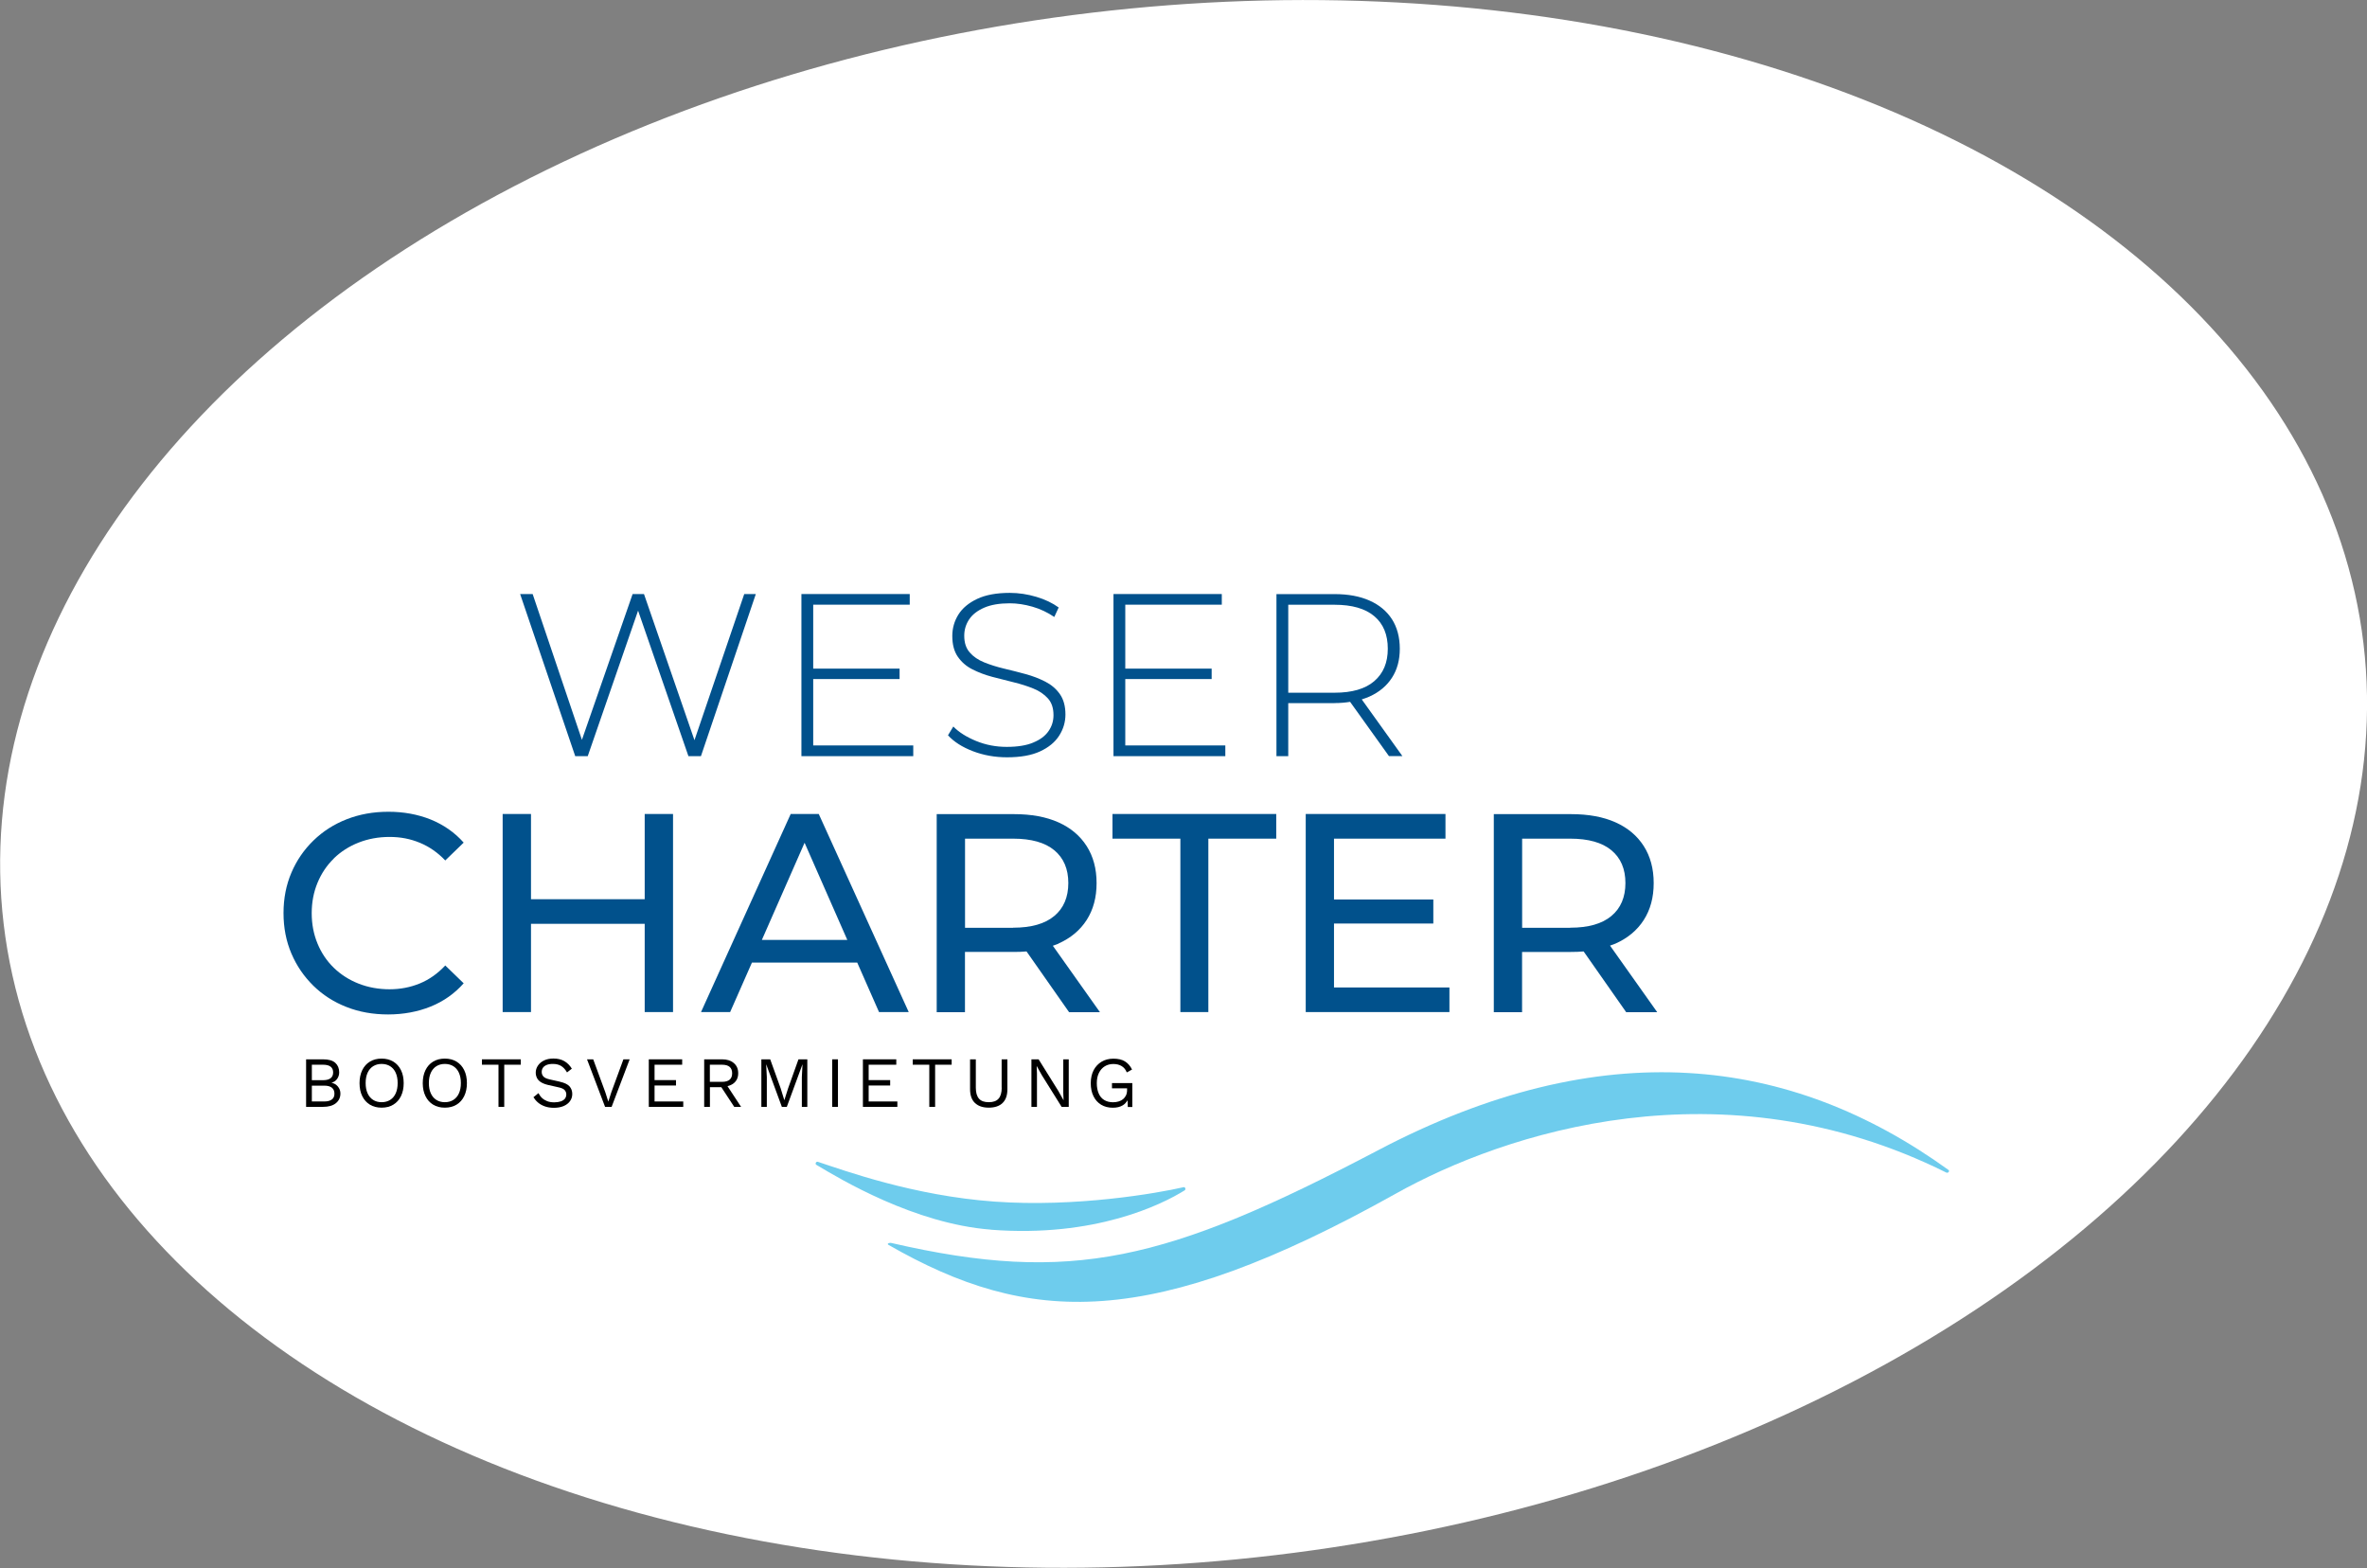
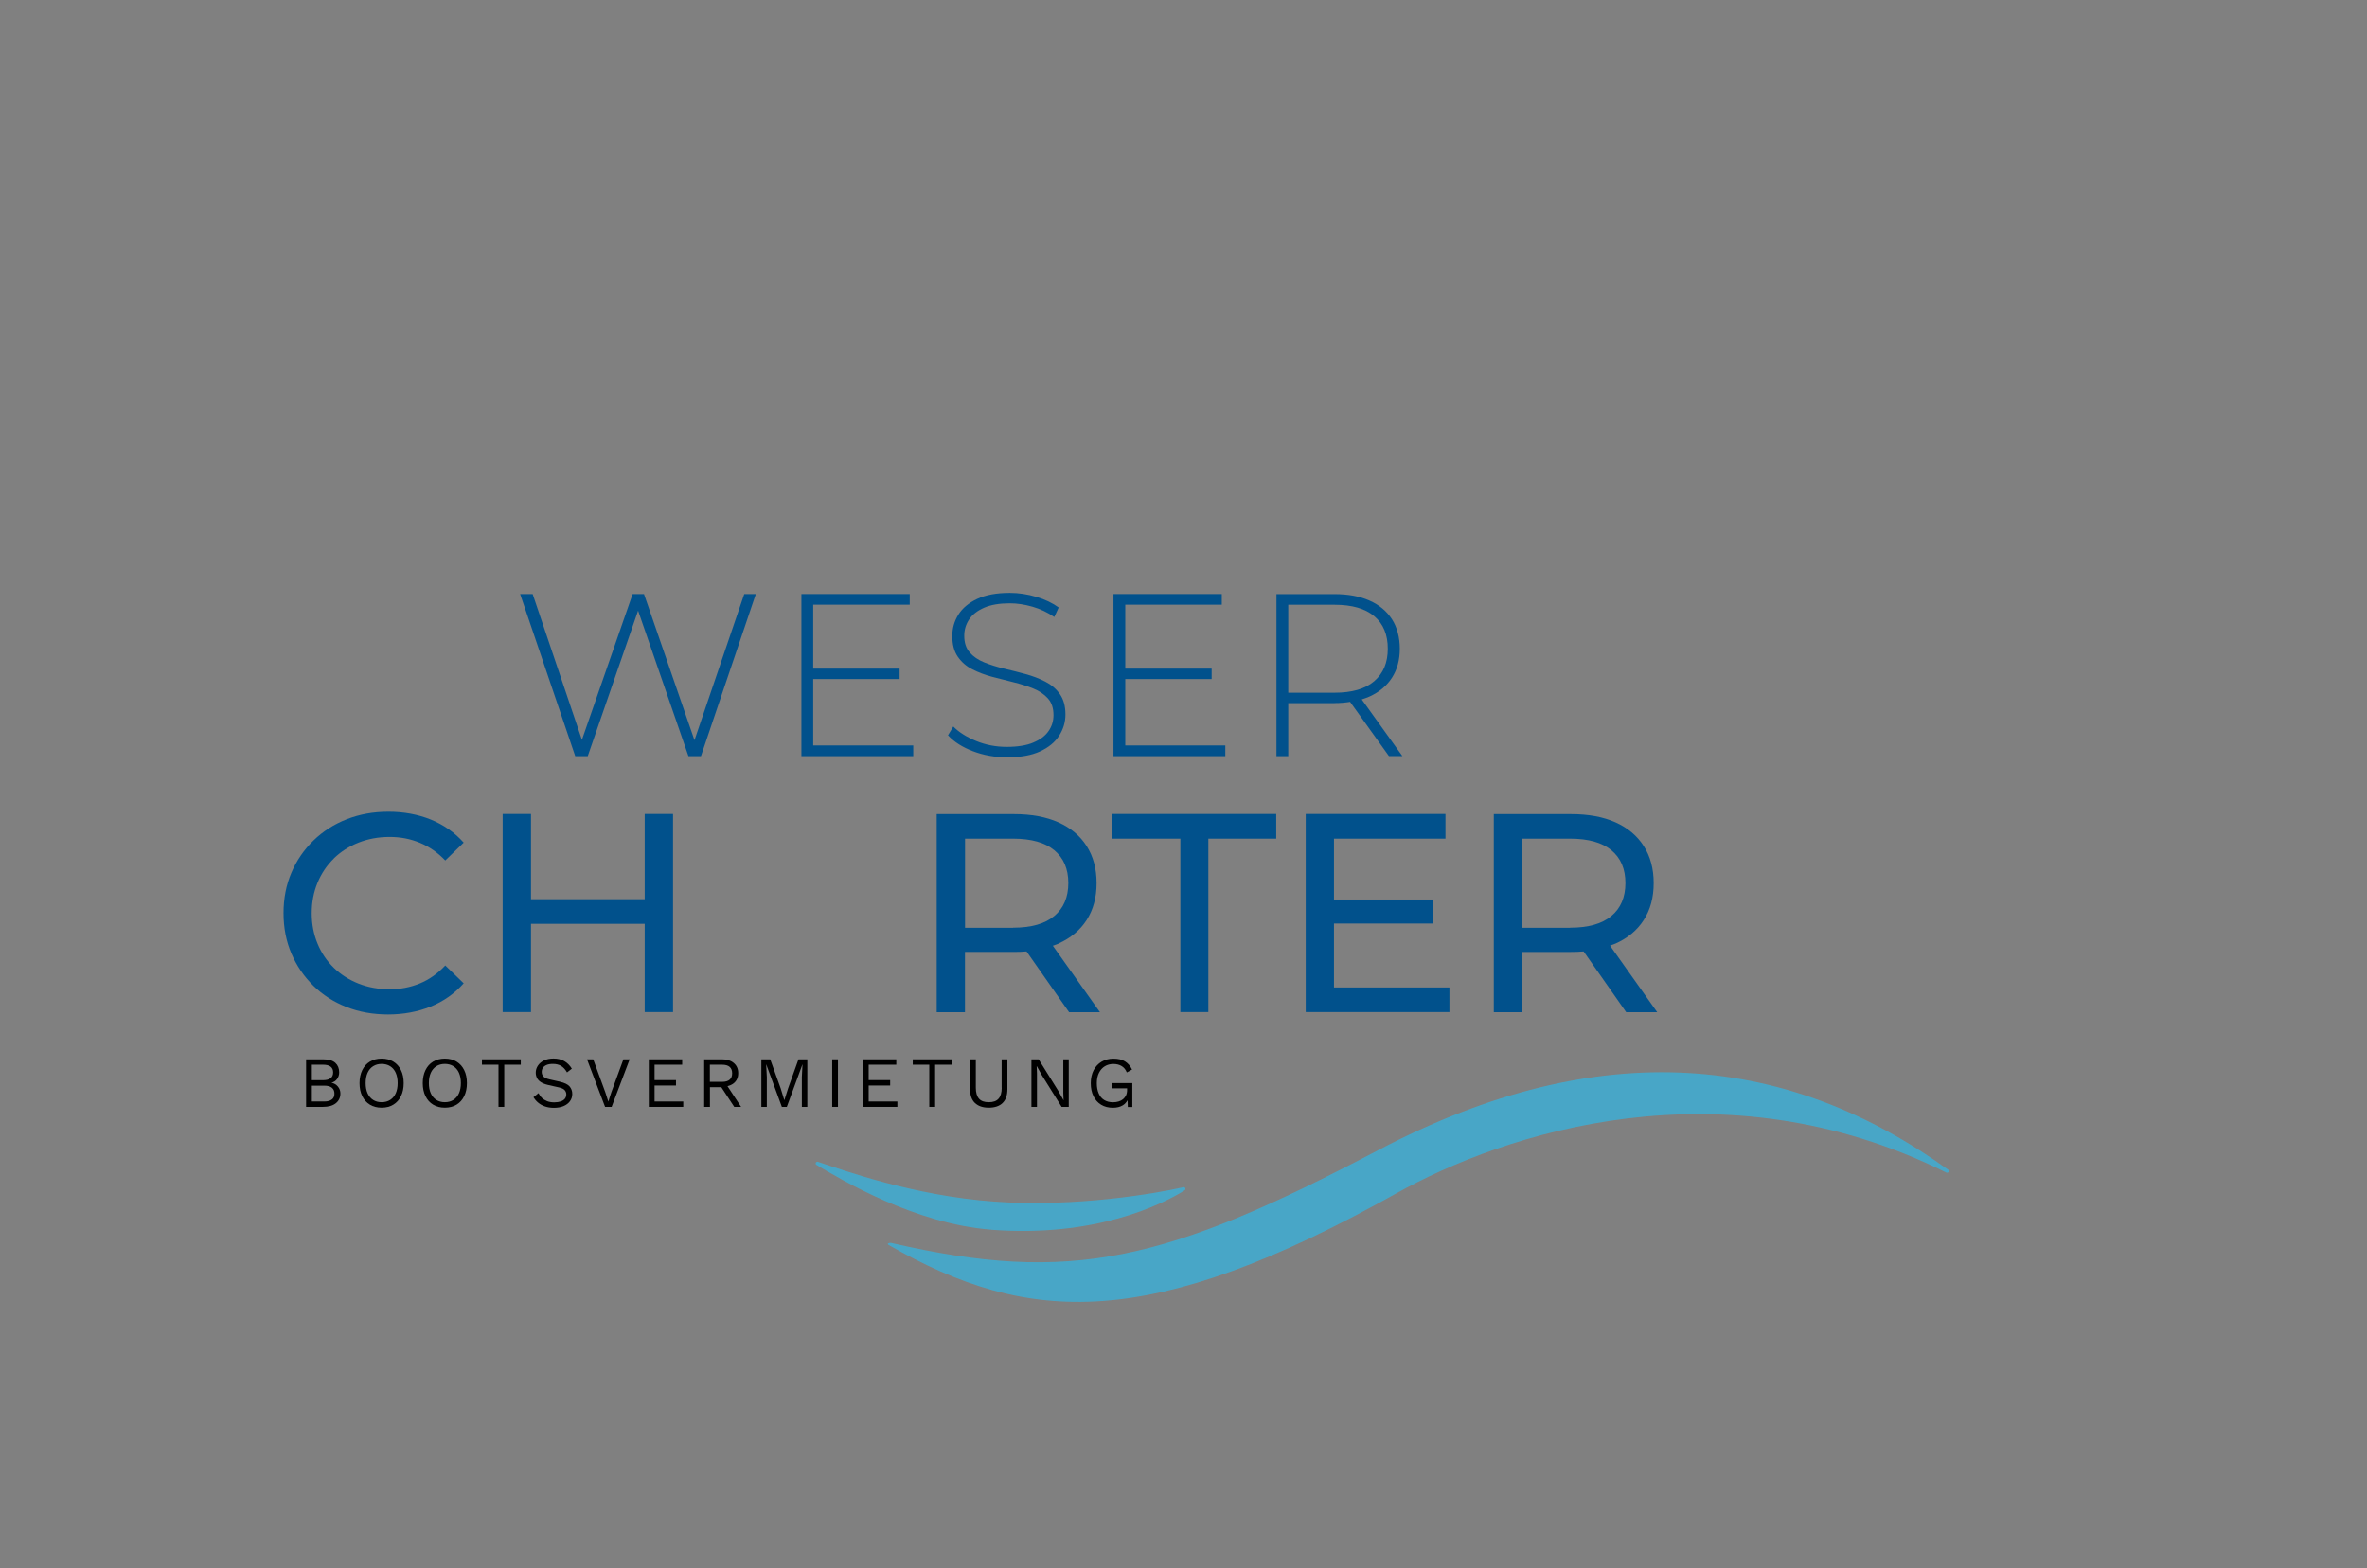
<svg xmlns="http://www.w3.org/2000/svg" id="Ebene_2" data-name="Ebene 2" viewBox="0 0 329.11 218">
  <rect x="0" y="0" width="329.11" height="218" fill="#808080" stroke="none" />
  <defs>
    <style>
      .cls-1 {
        opacity: .7;
      }

      .cls-2 {
        fill: #000;
      }

      .cls-2, .cls-3, .cls-4, .cls-5 {
        stroke-width: 0px;
      }

      .cls-3 {
        fill: #31b7e5;
      }

      .cls-4 {
        fill: #01518c;
      }

      .cls-5 {
        fill: #fff;
      }
    </style>
  </defs>
  <g id="Ebene_1-2" data-name="Ebene 1">
    <g>
-       <ellipse id="Ellipse_365-2" data-name="Ellipse 365-2" class="cls-5" cx="164.56" cy="109" rx="165.21" ry="107.98" transform="translate(-11.71 20.18) rotate(-6.78)" />
      <g>
        <g>
          <path class="cls-2" d="M46.05,150.54h0c.35-.08.63-.26.82-.53.19-.27.29-.57.29-.91,0-.56-.18-1-.54-1.33-.36-.33-.93-.49-1.71-.49h-2.35v6.61h2.34c.78,0,1.38-.17,1.8-.51.42-.34.63-.79.63-1.35,0-.36-.11-.68-.35-.97-.23-.28-.54-.46-.94-.54ZM43.36,148.03h1.56c.93,0,1.4.36,1.4,1.07s-.47,1.08-1.4,1.08h-1.56v-2.15ZM46.15,152.85c-.23.19-.58.29-1.06.29h-1.73v-2.2h1.73c.47,0,.83.1,1.06.29.23.19.35.46.35.82s-.11.62-.35.81Z" />
          <path class="cls-2" d="M54.69,147.6c-.46-.28-1-.42-1.63-.42s-1.17.14-1.63.42c-.46.28-.81.67-1.06,1.18-.25.51-.38,1.11-.38,1.81s.13,1.31.38,1.81c.25.51.6.9,1.06,1.18.46.28,1,.42,1.63.42s1.17-.14,1.63-.42c.46-.28.81-.67,1.06-1.18.25-.51.38-1.11.38-1.81s-.13-1.31-.38-1.81c-.25-.51-.6-.9-1.06-1.18ZM55.02,152.01c-.18.4-.44.7-.77.91-.33.21-.73.32-1.19.32s-.85-.11-1.18-.32c-.33-.21-.59-.51-.77-.91-.18-.4-.27-.87-.27-1.43s.09-1.03.27-1.43c.18-.4.44-.7.77-.91.33-.21.73-.32,1.18-.32s.86.11,1.19.32.59.51.77.91c.18.4.27.87.27,1.43s-.09,1.03-.27,1.43Z" />
          <path class="cls-2" d="M63.48,147.6c-.46-.28-1-.42-1.63-.42s-1.17.14-1.63.42c-.46.28-.81.67-1.06,1.18-.25.51-.38,1.11-.38,1.81s.13,1.31.38,1.81c.25.51.6.9,1.06,1.18.46.28,1,.42,1.63.42s1.17-.14,1.63-.42c.46-.28.81-.67,1.06-1.18.25-.51.38-1.11.38-1.81s-.13-1.31-.38-1.81c-.25-.51-.6-.9-1.06-1.18ZM63.81,152.01c-.18.4-.44.7-.77.91-.33.21-.73.32-1.19.32s-.85-.11-1.18-.32c-.33-.21-.59-.51-.77-.91-.18-.4-.27-.87-.27-1.43s.09-1.03.27-1.43c.18-.4.44-.7.77-.91.33-.21.73-.32,1.18-.32s.86.11,1.19.32.59.51.77.91c.18.4.27.87.27,1.43s-.09,1.03-.27,1.43Z" />
          <polygon class="cls-2" points="67.01 148.03 69.31 148.03 69.31 153.89 70.11 153.89 70.11 148.03 72.41 148.03 72.41 147.28 67.01 147.28 67.01 148.03" />
          <path class="cls-2" d="M77.85,150.39l-1.43-.32c-.44-.1-.73-.24-.88-.42-.15-.18-.22-.38-.22-.62,0-.21.05-.39.16-.56s.28-.3.51-.4c.23-.1.52-.15.88-.15.44,0,.82.09,1.13.27.31.18.59.48.84.91l.67-.52c-.28-.46-.63-.81-1.05-1.05s-.92-.36-1.5-.36c-.51,0-.95.09-1.32.27-.37.18-.65.42-.85.72-.2.3-.3.62-.3.98,0,.26.06.5.17.73.11.22.29.42.54.58.25.16.58.29.99.39l1.55.35c.39.09.65.22.79.39.14.17.21.36.21.58,0,.23-.07.43-.2.6-.13.16-.33.29-.58.37s-.55.13-.89.13c-.37,0-.69-.05-.98-.16-.28-.11-.53-.26-.73-.45-.2-.19-.36-.42-.49-.67l-.7.57c.17.27.38.52.64.74s.57.4.94.53c.36.13.79.2,1.27.2.51,0,.96-.08,1.34-.24.38-.16.68-.39.89-.68s.32-.62.32-1c0-.42-.13-.77-.38-1.06-.25-.28-.69-.5-1.33-.64Z" />
          <polygon class="cls-2" points="85 151.86 84.58 153.16 84.16 151.85 82.48 147.28 81.62 147.28 84.13 153.89 85.04 153.89 87.55 147.28 86.68 147.28 85 151.86" />
          <polygon class="cls-2" points="91.01 150.92 93.99 150.92 93.99 150.17 91.01 150.17 91.01 148.03 94.85 148.03 94.85 147.28 90.21 147.28 90.21 153.89 95 153.89 95 153.14 91.01 153.14 91.01 150.92" />
          <path class="cls-2" d="M102.02,150.6c.41-.33.62-.79.62-1.39s-.2-1.06-.61-1.41c-.41-.35-.95-.52-1.62-.52h-2.5v6.61h.8v-2.74h1.58l1.8,2.74h.95l-1.89-2.88c.33-.08.63-.21.87-.41ZM98.7,148.03h1.69c.47,0,.83.1,1.06.3.23.2.35.49.35.89s-.12.69-.35.89c-.23.2-.58.3-1.06.3h-1.69v-2.36Z" />
          <polygon class="cls-2" points="109.58 151.31 109.06 152.95 109.05 152.95 108.54 151.3 107.09 147.28 105.86 147.28 105.86 153.89 106.62 153.89 106.62 149.74 106.53 147.99 106.54 147.99 108.71 153.89 109.4 153.89 111.57 147.99 111.58 147.99 111.49 149.74 111.49 153.89 112.25 153.89 112.25 147.28 111.02 147.28 109.58 151.31" />
          <rect class="cls-2" x="115.71" y="147.28" width=".8" height="6.61" />
          <polygon class="cls-2" points="120.78 150.92 123.77 150.92 123.77 150.17 120.78 150.17 120.78 148.03 124.62 148.03 124.62 147.28 119.98 147.28 119.98 153.89 124.77 153.89 124.77 153.14 120.78 153.14 120.78 150.92" />
          <polygon class="cls-2" points="126.91 148.03 129.21 148.03 129.21 153.89 130.02 153.89 130.02 148.03 132.32 148.03 132.32 147.28 126.91 147.28 126.91 148.03" />
          <path class="cls-2" d="M139.28,151.23c0,.69-.15,1.2-.44,1.52-.29.33-.74.49-1.36.49s-1.07-.16-1.36-.49c-.29-.33-.44-.83-.44-1.52v-3.95h-.8v4.15c0,.85.23,1.49.68,1.92.45.43,1.09.65,1.92.65s1.48-.22,1.92-.65c.45-.43.67-1.07.67-1.92v-4.15h-.8v3.95Z" />
          <polygon class="cls-2" points="147.84 151.95 147.88 152.96 147.87 152.96 147.16 151.69 144.41 147.28 143.41 147.28 143.41 153.89 144.18 153.89 144.18 149.23 144.14 148.22 144.15 148.22 144.85 149.47 147.61 153.89 148.6 153.89 148.6 147.28 147.84 147.28 147.84 151.95" />
          <path class="cls-2" d="M154.61,150.56v.75h2.1v.23c0,.29-.05.54-.15.75-.1.21-.24.39-.41.53s-.38.25-.62.32c-.24.07-.49.11-.77.11-.49,0-.9-.11-1.24-.32-.34-.21-.59-.51-.76-.91-.17-.4-.26-.87-.26-1.43s.1-1.03.3-1.43c.2-.4.47-.7.81-.91.34-.21.74-.32,1.19-.32s.85.1,1.17.3.55.49.7.87l.73-.4c-.25-.51-.59-.89-1-1.14-.41-.25-.94-.37-1.6-.37-.61,0-1.16.14-1.63.42-.47.28-.84.67-1.11,1.18-.26.51-.4,1.11-.4,1.81s.13,1.31.38,1.81c.25.51.6.9,1.06,1.18.46.28,1,.42,1.63.42.55,0,1.02-.11,1.39-.34.28-.17.49-.42.66-.7l.03.94h.63v-3.33h-2.83Z" />
        </g>
        <g>
          <path class="cls-4" d="M46.41,119.35c.97-.94,2.12-1.68,3.44-2.2,1.32-.52,2.76-.79,4.31-.79s2.9.27,4.21.81,2.49,1.36,3.54,2.46l2.56-2.48c-1.26-1.42-2.79-2.48-4.58-3.21-1.8-.72-3.76-1.08-5.88-1.08s-4.03.35-5.8,1.04-3.31,1.68-4.62,2.95c-1.31,1.27-2.34,2.76-3.07,4.47-.73,1.71-1.1,3.58-1.1,5.63s.37,3.92,1.1,5.63c.73,1.71,1.75,3.19,3.05,4.47,1.3,1.27,2.83,2.26,4.6,2.95,1.77.7,3.7,1.04,5.8,1.04s4.12-.37,5.92-1.1c1.8-.73,3.32-1.81,4.58-3.23l-2.56-2.48c-1.05,1.13-2.23,1.96-3.54,2.5-1.31.54-2.71.81-4.21.81s-2.98-.26-4.31-.79c-1.32-.52-2.47-1.26-3.44-2.2-.97-.94-1.73-2.07-2.26-3.36-.54-1.3-.81-2.71-.81-4.23s.27-2.93.81-4.23c.54-1.3,1.29-2.42,2.26-3.36Z" />
          <polygon class="cls-4" points="89.64 125.02 73.83 125.02 73.83 113.17 69.89 113.17 69.89 140.71 73.83 140.71 73.83 128.44 89.64 128.44 89.64 140.71 93.58 140.71 93.58 113.17 89.64 113.17 89.64 125.02" />
-           <path class="cls-4" d="M109.94,113.17l-12.47,27.54h4.05l3.03-6.88h14.64l3.03,6.88h4.13l-12.51-27.54h-3.89ZM105.93,130.68l5.94-13.51,5.94,13.51h-11.88Z" />
          <path class="cls-4" d="M147.16,131.19c1.7-.76,3.02-1.86,3.93-3.28.92-1.43,1.38-3.14,1.38-5.13s-.46-3.71-1.38-5.15c-.92-1.44-2.23-2.54-3.93-3.3-1.7-.76-3.76-1.14-6.18-1.14h-10.74v27.54h3.93v-8.38h6.81c.61,0,1.19-.02,1.75-.07l5.92,8.45h4.29l-6.55-9.24c.26-.09.52-.18.76-.28ZM140.87,128.99h-6.69v-12.39h6.69c2.52,0,4.43.54,5.72,1.61,1.3,1.08,1.95,2.6,1.95,4.56s-.65,3.5-1.95,4.58c-1.3,1.09-3.21,1.63-5.72,1.63Z" />
          <polygon class="cls-4" points="154.68 116.6 164.12 116.6 164.12 140.71 168.01 140.71 168.01 116.6 177.45 116.6 177.45 113.17 154.68 113.17 154.68 116.6" />
          <polygon class="cls-4" points="185.48 128.4 199.29 128.4 199.29 125.06 185.48 125.06 185.48 116.6 200.98 116.6 200.98 113.17 181.55 113.17 181.55 140.71 201.53 140.71 201.53 137.29 185.48 137.29 185.48 128.4" />
          <path class="cls-4" d="M230.41,140.71l-6.55-9.24c.26-.09.52-.18.76-.28,1.7-.76,3.02-1.86,3.93-3.28.92-1.43,1.38-3.14,1.38-5.13s-.46-3.71-1.38-5.15c-.92-1.44-2.23-2.54-3.93-3.3-1.7-.76-3.76-1.14-6.18-1.14h-10.74v27.54h3.93v-8.38h6.81c.61,0,1.19-.02,1.75-.07l5.92,8.45h4.29ZM218.33,128.99h-6.69v-12.39h6.69c2.52,0,4.43.54,5.72,1.61,1.3,1.08,1.95,2.6,1.95,4.56s-.65,3.5-1.95,4.58c-1.3,1.09-3.21,1.63-5.72,1.63Z" />
          <polygon class="cls-4" points="103.48 82.59 96.56 102.91 89.54 82.59 87.96 82.59 80.91 102.86 74.06 82.59 72.32 82.59 79.98 105.13 81.72 105.13 88.72 84.9 95.72 105.13 97.46 105.13 105.09 82.59 103.48 82.59" />
          <polygon class="cls-4" points="113.07 94.41 125.08 94.41 125.08 92.96 113.07 92.96 113.07 84.07 126.49 84.07 126.49 82.59 111.43 82.59 111.43 105.13 126.98 105.13 126.98 103.64 113.07 103.64 113.07 94.41" />
          <path class="cls-4" d="M143.67,103.24c-.95.4-2.18.6-3.69.6s-2.92-.27-4.26-.82c-1.34-.55-2.4-1.22-3.17-2.01l-.74,1.22c.82.9,1.97,1.64,3.46,2.21,1.49.57,3.07.85,4.75.85,1.87,0,3.4-.27,4.59-.82,1.19-.55,2.08-1.28,2.66-2.19.58-.91.87-1.89.87-2.94,0-1.16-.26-2.1-.77-2.83-.51-.73-1.19-1.31-2.03-1.74-.84-.43-1.75-.78-2.74-1.05s-1.98-.52-2.99-.76c-1.01-.24-1.93-.53-2.77-.87-.84-.34-1.51-.8-2.01-1.38-.51-.58-.76-1.35-.76-2.32,0-.84.23-1.59.68-2.27s1.15-1.22,2.09-1.63c.94-.41,2.13-.61,3.57-.61,1.01,0,2.05.16,3.14.47,1.08.31,2.1.79,3.04,1.43l.61-1.32c-.86-.62-1.89-1.12-3.11-1.48-1.21-.36-2.44-.55-3.69-.55-1.85,0-3.36.28-4.54.84-1.18.56-2.05,1.29-2.61,2.19-.56.9-.84,1.89-.84,2.96,0,1.18.25,2.14.76,2.88s1.18,1.33,2.01,1.75c.84.43,1.76.78,2.77,1.05,1.01.27,2.01.52,2.99.76.99.24,1.9.53,2.74.87.84.34,1.51.8,2.03,1.38.52.58.77,1.35.77,2.32,0,.82-.23,1.56-.69,2.22-.46.67-1.17,1.2-2.13,1.59Z" />
          <polygon class="cls-4" points="170.37 103.64 156.46 103.64 156.46 94.41 168.47 94.41 168.47 92.96 156.46 92.96 156.46 84.07 169.88 84.07 169.88 82.59 154.82 82.59 154.82 105.13 170.37 105.13 170.37 103.64" />
          <path class="cls-4" d="M185.56,97.75c.77,0,1.48-.06,2.16-.17l5.4,7.54h1.87l-5.65-7.88c.38-.12.74-.25,1.08-.4,1.35-.61,2.39-1.48,3.12-2.61.73-1.13,1.09-2.47,1.09-4.04s-.37-2.98-1.09-4.1c-.73-1.13-1.77-1.99-3.12-2.59-1.35-.6-2.97-.9-4.86-.9h-8.08v22.53h1.64v-7.37h6.44ZM191.08,85.67c1.26,1.06,1.88,2.57,1.88,4.52s-.63,3.43-1.88,4.51-3.1,1.61-5.52,1.61h-6.44v-12.23h6.44c2.42,0,4.27.53,5.52,1.59Z" />
        </g>
        <g class="cls-1">
          <path class="cls-3" d="M270.92,162.66c.22.16-.07.48-.29.37-31.26-15.57-61.53-5.48-76.53,2.91-34.14,19.09-51.01,18.35-70.56,7.14-.28-.16.09-.33.38-.27,25.05,5.77,38.23,2.59,67.69-12.89,31.17-16.38,57.26-13.18,79.31,2.74Z" />
        </g>
        <g class="cls-1">
          <path class="cls-3" d="M137.77,170.97c14.48,1.12,23.78-3.5,26.94-5.47.22-.14.09-.5-.16-.44-3.63.84-14.96,2.82-26.28,2-11.29-.81-21-4.36-24.55-5.53-.25-.08-.44.28-.21.42,3.32,1.99,13.63,8.19,24.26,9.01Z" />
        </g>
      </g>
    </g>
  </g>
</svg>